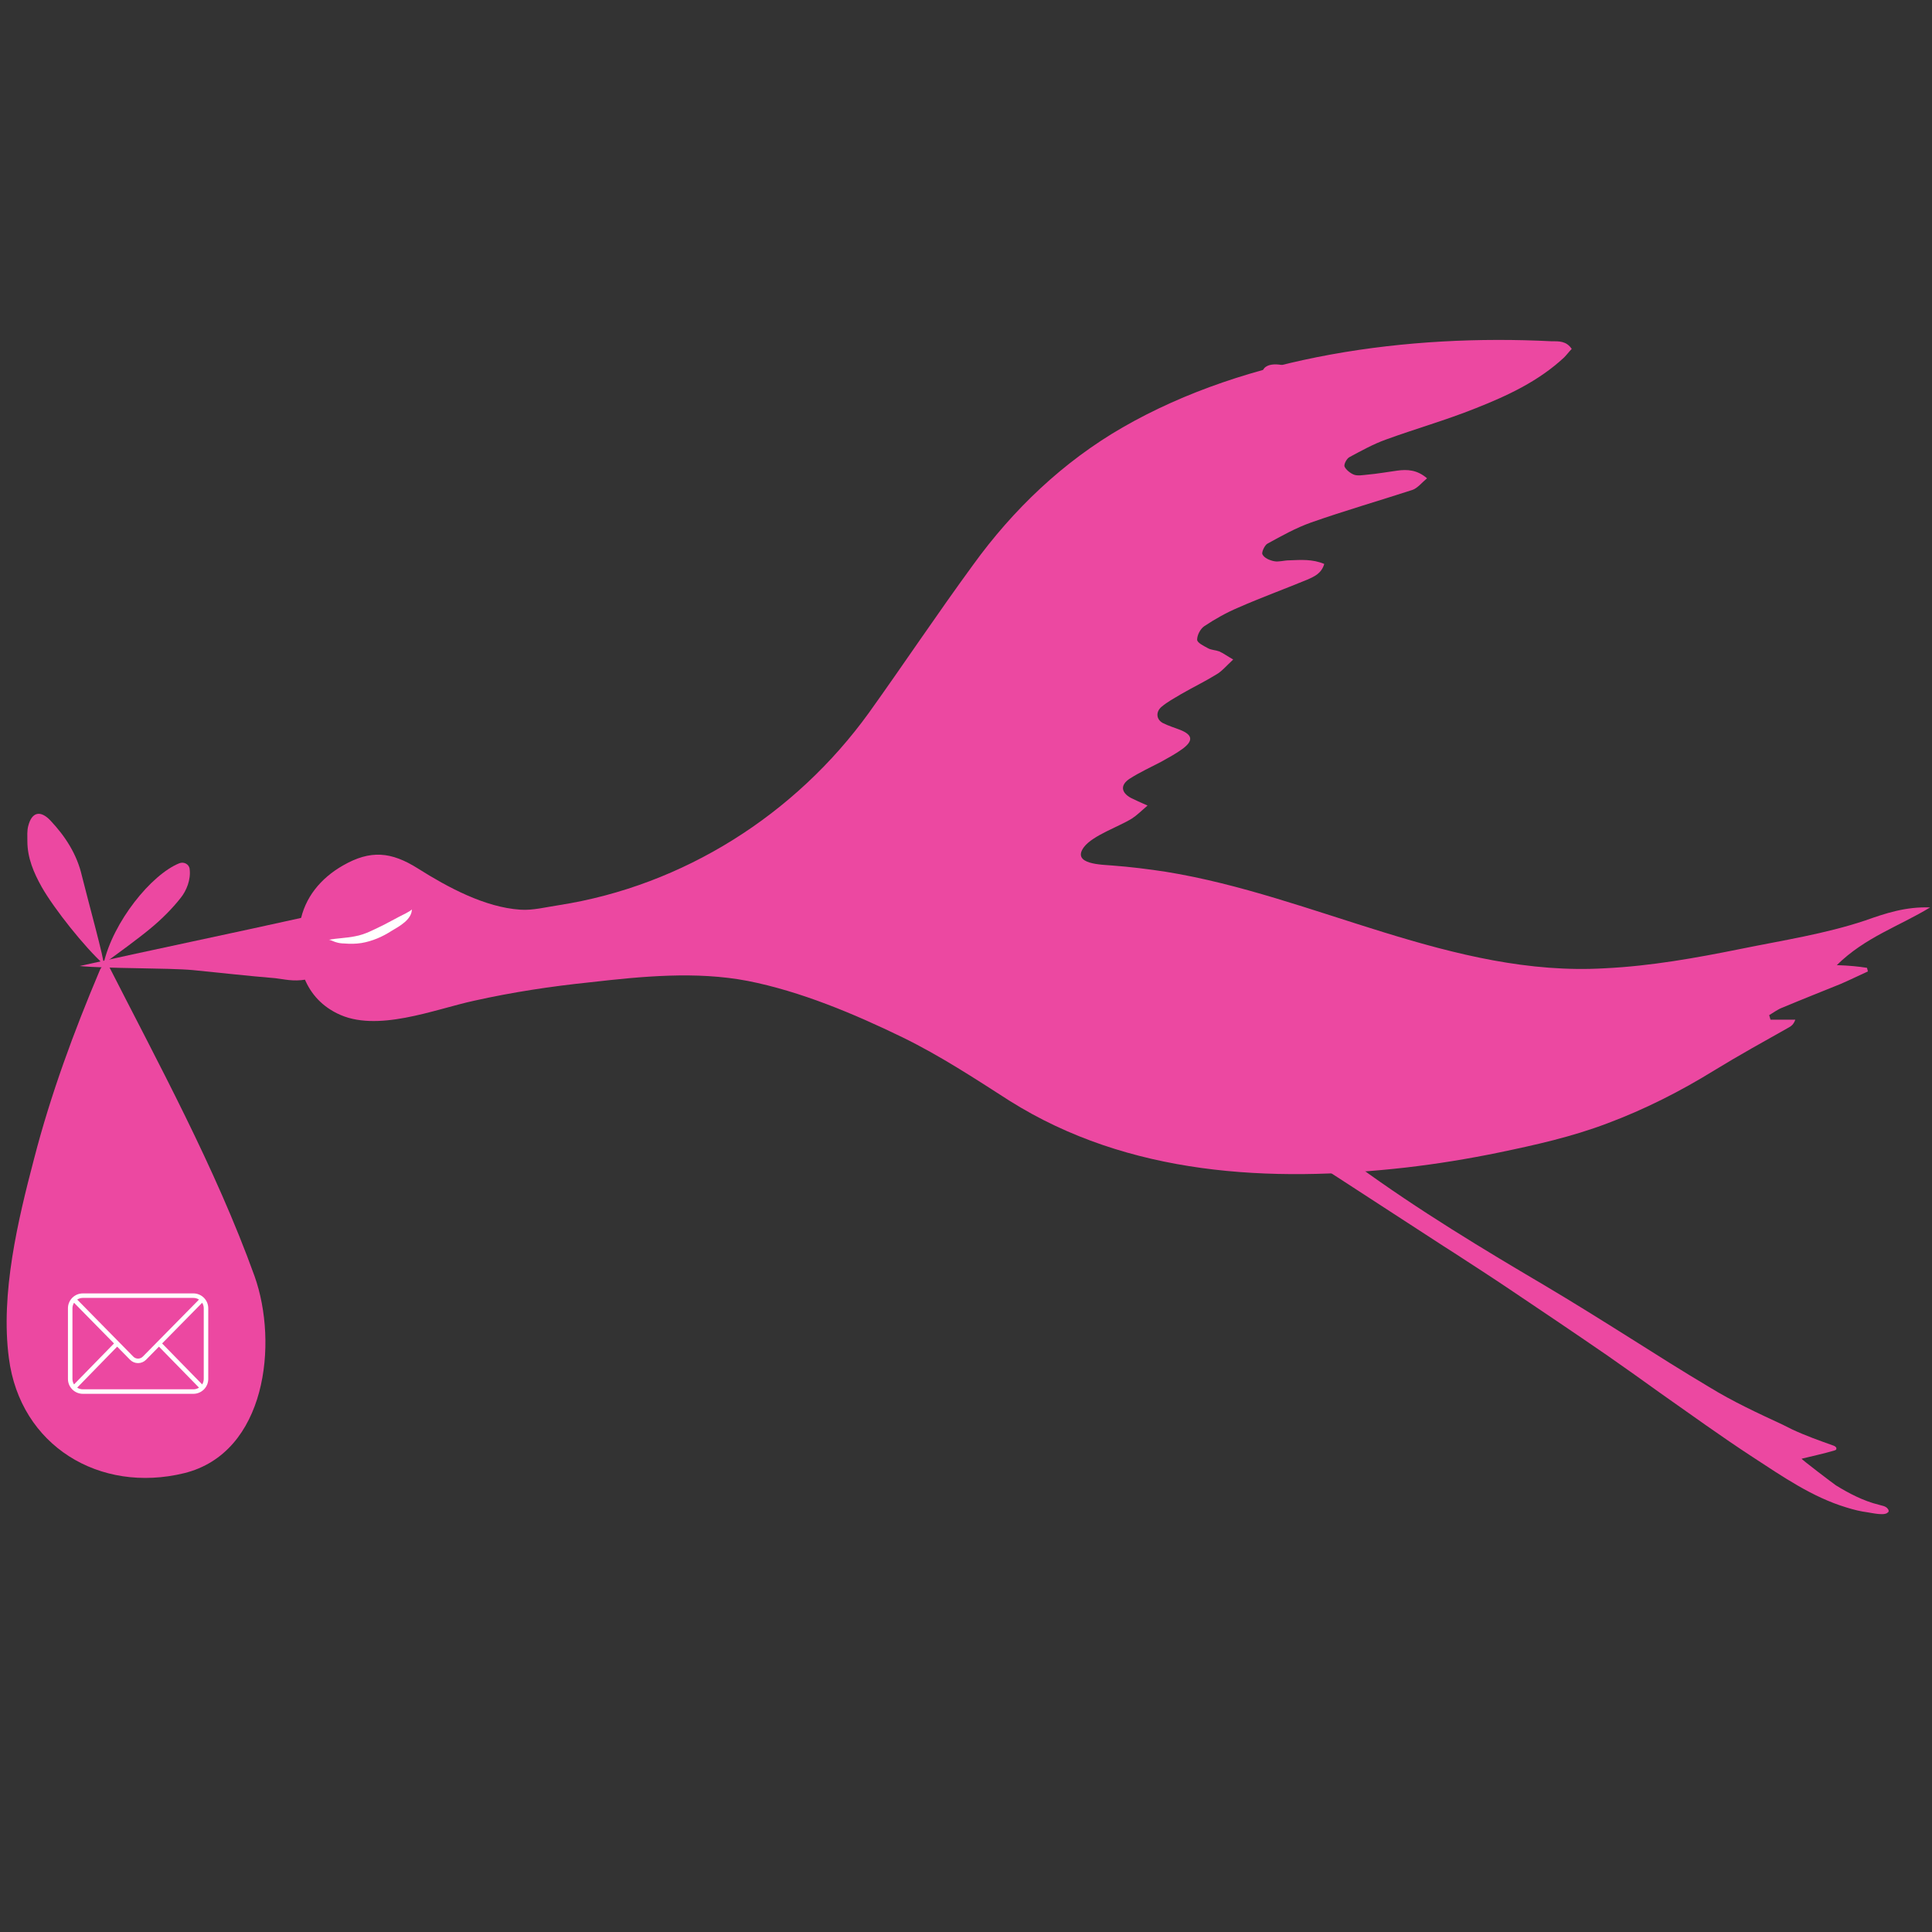
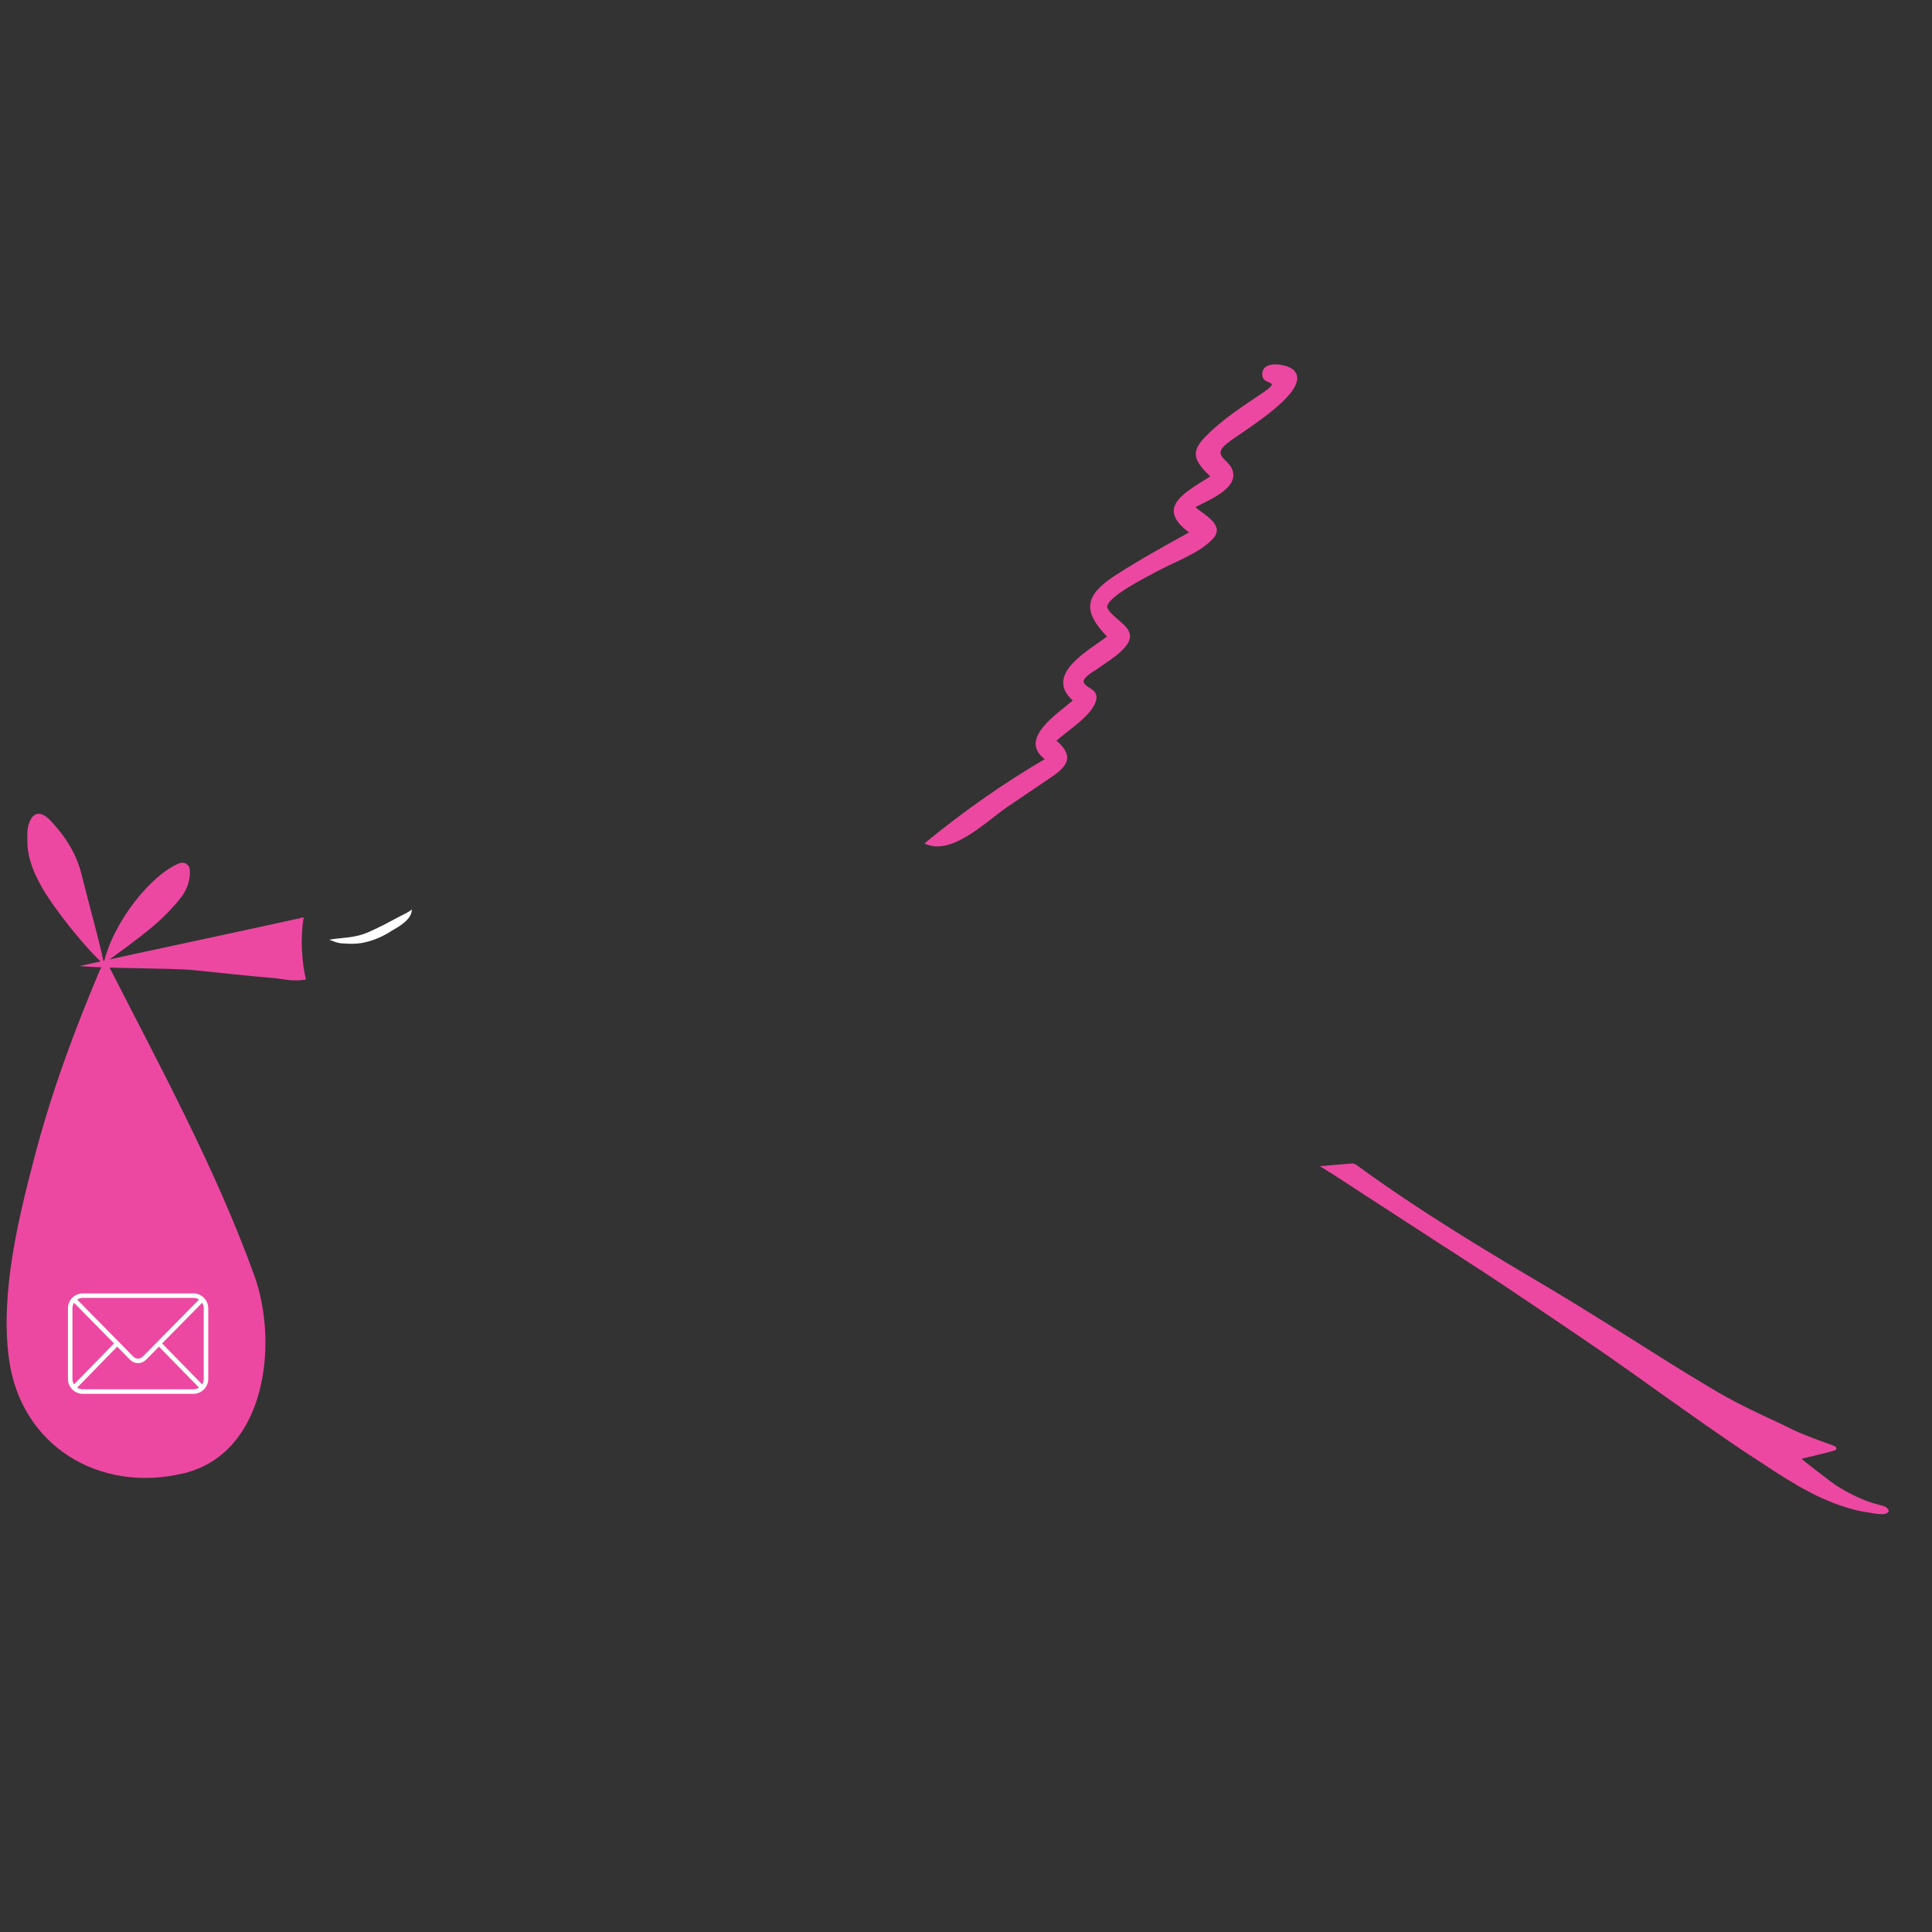
<svg xmlns="http://www.w3.org/2000/svg" width="500" zoomAndPan="magnify" viewBox="0 0 375 375" height="500" preserveAspectRatio="xMidYMid meet" version="1.2">
  <rect x="0" y="0" width="375" height="375" fill="#333333" stroke="none" />
  <defs>
    <clipPath id="bd50ec6a2c">
      <path d="M 13.191 251.047 L 40.941 251.047 L 40.941 270.547 L 13.191 270.547 Z M 13.191 251.047 " />
    </clipPath>
  </defs>
  <g id="5c78144141">
    <path style=" stroke:none;fill-rule:nonzero;fill:#ec48a1;fill-opacity:1;" d="M 19.312 188.469 C 14.324 200.281 9.863 212.355 6.625 224.867 C 3.477 236.852 0.062 251.113 1.727 263.625 C 3.914 280.602 19.312 289.961 35.762 285.938 C 51.688 282 54.047 260.738 49.41 247.703 C 41.797 226.617 30.773 206.492 20.625 186.543 C 19.836 187.594 19.488 187.941 19.312 188.469 Z M 19.312 188.469 " />
    <path style=" stroke:none;fill-rule:nonzero;fill:#ec48a1;fill-opacity:1;" d="M 9.773 159.246 C 7.852 157.23 6.188 157.582 5.488 160.293 C 5.227 161.258 5.312 162.309 5.312 163.27 C 5.312 166.508 6.539 169.395 8.113 172.195 C 10.562 176.48 16.426 183.832 20.102 187.156 C 20.449 186.98 16.949 174.293 15.898 170.008 C 14.938 165.809 12.664 162.309 9.773 159.246 Z M 9.773 159.246 " />
    <path style=" stroke:none;fill-rule:nonzero;fill:#ec48a1;fill-opacity:1;" d="M 35.062 174.293 C 36.199 172.895 37.074 170.707 36.812 168.695 C 36.723 167.73 35.676 167.207 34.801 167.559 C 29.375 169.742 21.938 178.93 20.102 187.066 C 22.551 185.316 27.098 181.992 29.375 180.07 C 31.473 178.32 33.398 176.395 35.062 174.293 Z M 35.062 174.293 " />
-     <path style=" stroke:none;fill-rule:nonzero;fill:#ec48a1;fill-opacity:1;" d="M 356.52 187.332 C 362.031 181.906 368.594 179.805 374.629 176.133 C 369.906 175.957 365.969 177.27 362.031 178.668 C 354.156 181.293 346.02 182.52 337.883 184.18 C 329.219 185.93 320.473 187.504 311.547 187.941 C 282.059 189.691 255.023 173.855 226.324 169.219 C 222.914 168.695 219.414 168.258 215.914 167.996 C 213.988 167.82 207.863 167.82 210.402 164.406 C 212.152 162.133 217.141 160.469 219.676 158.895 C 220.641 158.281 221.516 157.406 222.738 156.355 C 221.34 155.746 220.375 155.309 219.5 154.871 C 217.578 153.82 217.402 152.332 219.328 151.109 C 221.25 149.883 223.352 148.922 225.363 147.871 C 226.762 147.082 228.25 146.297 229.562 145.332 C 231.664 143.758 231.488 142.621 229.039 141.656 C 227.902 141.219 226.762 140.871 225.715 140.344 C 224.402 139.645 224.312 138.16 225.449 137.195 C 226.59 136.234 227.902 135.535 229.215 134.746 C 231.488 133.434 233.852 132.297 236.125 130.895 C 237.176 130.285 238.051 129.234 239.363 128.008 C 238.137 127.309 237.438 126.785 236.652 126.434 C 235.949 126.172 235.074 126.172 234.465 125.82 C 233.676 125.383 232.363 124.773 232.363 124.16 C 232.363 123.285 232.977 122.059 233.762 121.535 C 235.863 120.133 238.051 118.91 240.324 117.945 C 244.699 116.023 249.25 114.359 253.711 112.523 C 255.113 111.91 256.512 111.297 257.035 109.461 C 254.762 108.496 252.488 108.672 250.211 108.762 C 249.25 108.762 248.199 109.109 247.324 108.934 C 246.449 108.762 245.398 108.324 245.051 107.621 C 244.789 107.273 245.488 105.785 246.012 105.523 C 248.727 104.035 251.523 102.461 254.5 101.41 C 260.973 99.137 267.625 97.211 274.098 95.109 C 275.148 94.762 275.938 93.711 276.984 92.836 C 275.062 91.172 273.137 91.086 271.211 91.348 C 269.285 91.609 267.363 91.961 265.348 92.137 C 264.473 92.223 263.512 92.398 262.812 92.137 C 262.113 91.875 261.238 91.172 260.973 90.562 C 260.801 90.125 261.41 88.984 261.938 88.723 C 264.211 87.5 266.574 86.188 269.023 85.312 C 274.797 83.211 280.66 81.551 286.348 79.273 C 292.559 76.824 298.598 74.023 303.586 69.387 C 304.109 68.863 304.547 68.25 305.07 67.727 C 304.023 66.148 302.535 66.238 301.133 66.238 C 273.484 64.836 242.25 68.949 217.926 82.949 C 206.379 89.598 196.664 98.871 188.879 109.637 C 181.965 119.086 175.492 128.797 168.668 138.332 C 154.406 158.105 132.617 171.93 108.469 175.695 C 106.109 176.043 103.395 176.742 101.031 176.57 C 94.121 176.133 86.859 172.195 81.172 168.605 C 75.922 165.281 71.898 164.934 66.559 167.996 C 62.273 170.445 59.121 174.207 58.246 179.105 C 57.023 186.105 58.684 193.367 65.422 196.691 C 73.035 200.543 84.32 195.906 92.02 194.242 C 99.457 192.582 106.984 191.441 114.594 190.656 C 124.57 189.52 135.07 188.469 145.129 190.395 C 155.367 192.406 165.781 196.781 175.141 201.328 C 182.492 204.918 189.141 209.293 195.965 213.668 C 219.062 228.191 246.539 229.59 272.875 226.617 C 278.91 225.918 284.859 224.953 290.809 223.73 C 297.984 222.242 305.07 220.668 311.984 218.043 C 319.246 215.328 326.156 211.828 332.809 207.719 C 337.531 204.828 342.434 202.117 347.246 199.406 C 347.684 199.141 348.121 198.879 348.469 197.918 L 343.656 197.918 C 343.57 197.656 343.48 197.305 343.395 197.043 C 344.27 196.52 345.059 195.906 346.02 195.555 C 349.781 193.98 353.543 192.492 357.219 191.004 C 359.055 190.219 360.805 189.344 362.555 188.555 C 362.469 188.117 362.469 188.207 362.383 187.855 C 360.719 187.594 359.055 187.418 356.52 187.332 Z M 356.52 187.332 " />
    <path style=" stroke:none;fill-rule:nonzero;fill:#ec48a1;fill-opacity:1;" d="M 58.949 178.055 C 47.223 180.68 27.535 184.793 15.461 187.504 C 20.977 188.031 32.613 187.855 37.426 188.293 C 42.762 188.816 48.098 189.43 53.434 189.867 C 55.098 190.043 56.848 190.566 59.387 190.129 C 58.598 186.895 58.246 182.082 58.949 178.055 Z M 58.949 178.055 " />
    <path style=" stroke:none;fill-rule:nonzero;fill:#ec48a1;fill-opacity:1;" d="M 366.582 293.199 C 366.582 293.113 366.492 292.938 366.406 292.852 C 366.23 292.586 365.883 292.414 365.617 292.324 C 365.27 292.238 365.008 292.148 364.656 292.062 C 361.77 291.363 358.883 289.875 356.344 288.301 C 355.82 287.949 349.605 283.227 349.695 283.137 C 351.793 282.613 353.895 282.176 355.992 281.562 C 356.168 281.477 356.43 281.477 356.43 281.215 C 356.52 280.949 356.168 280.688 355.906 280.602 C 353.195 279.637 350.48 278.676 347.855 277.449 L 345.934 276.488 C 341.207 274.301 336.309 272.027 331.758 269.227 C 326.594 266.164 321.348 262.84 316.359 259.688 C 310.934 256.277 305.336 252.777 299.734 249.453 C 288.449 242.801 275.324 234.93 263.25 226.09 C 262.988 225.914 262.723 225.828 262.461 225.828 C 260.363 226.004 258.262 226.18 256.16 226.352 C 256.949 226.789 257.648 227.316 258.438 227.754 L 259.66 228.539 C 266.484 233.004 273.312 237.379 280.137 241.84 L 282.324 243.238 C 285.824 245.516 289.496 247.879 292.996 250.238 C 298.859 254.176 305.508 258.641 311.984 263.102 C 315.395 265.465 318.809 267.914 322.223 270.363 C 328.082 274.477 334.121 278.852 340.156 282.789 C 345.934 286.551 351.707 290.574 358.355 292.586 C 359.758 293.023 361.156 293.375 362.555 293.551 C 363.258 293.637 366.055 294.336 366.492 293.461 C 366.582 293.637 366.582 293.375 366.582 293.199 Z M 366.582 293.199 " />
    <path style=" stroke:none;fill-rule:nonzero;fill:#ec48a1;fill-opacity:1;" d="M 251.086 71.836 C 249.949 70.699 245.488 69.91 245.051 72.188 C 244.438 75.25 249.336 73.324 245.137 76.211 C 241.289 78.836 237.262 81.375 234.027 84.699 C 230.789 87.938 232.012 89.598 234.902 92.484 C 230.09 95.547 224.141 98.434 230.789 103.336 C 225.887 106.047 220.988 108.762 216.266 111.82 C 210.402 115.672 210.227 118.734 214.863 123.547 C 211.188 126.348 202.613 130.895 208.215 135.973 C 205.414 138.422 197.539 143.406 202.789 147.344 C 194.566 152.156 186.777 157.668 179.43 163.707 C 184.59 166.332 191.414 159.418 195.527 156.621 C 198.414 154.695 201.301 152.684 204.191 150.758 C 207.426 148.57 208.391 146.645 205.066 143.758 C 207.078 141.922 212.152 138.77 212.766 135.883 C 213.203 133.785 211.188 133.785 210.402 132.559 C 209.875 131.684 212.152 130.371 212.852 129.934 C 214.516 128.707 216.527 127.57 218.016 125.996 C 221.688 122.234 216.703 120.836 215.039 118.211 C 213.727 116.285 223.262 111.648 224.488 110.945 C 227.812 109.109 232.977 107.359 235.512 104.473 C 237.789 101.848 233.676 99.922 232.012 98.434 C 234.199 97.297 238.926 95.375 239.363 92.66 C 239.801 89.074 234.551 88.984 238.227 86.012 C 240.676 84 255.113 75.688 251.086 71.836 C 250.648 71.312 251.699 72.363 251.086 71.836 Z M 251.086 71.836 " />
    <path style=" stroke:none;fill-rule:nonzero;fill:#ffffff;fill-opacity:1;" d="M 63.762 182.43 C 64.023 182.344 64.809 182.781 65.16 182.867 C 65.684 183.043 66.297 183.129 66.82 183.129 C 67.961 183.219 69.008 183.219 70.148 183.043 C 72.246 182.691 74.258 181.82 76.008 180.68 C 77.496 179.805 79.945 178.492 79.945 176.48 C 79.945 176.742 77.758 177.793 77.41 177.969 C 76.445 178.492 75.57 178.93 74.609 179.457 C 72.773 180.332 70.934 181.383 68.922 181.73 C 67.258 182.082 65.512 182.082 63.762 182.43 Z M 63.762 182.43 " />
    <g clip-rule="nonzero" clip-path="url(#bd50ec6a2c)">
      <path style=" stroke:none;fill-rule:nonzero;fill:#ffffff;fill-opacity:1;" d="M 16.078 269.664 C 15.684 269.664 15.305 269.551 14.98 269.34 L 22.742 261.383 L 25.246 263.93 C 25.656 264.348 26.207 264.578 26.793 264.578 C 27.383 264.578 27.93 264.348 28.344 263.93 L 30.852 261.383 L 38.629 269.34 C 38.305 269.551 37.93 269.664 37.531 269.664 Z M 14.367 268.715 C 14.168 268.398 14.062 268.031 14.062 267.648 L 14.062 253.938 C 14.062 253.555 14.172 253.184 14.371 252.867 L 22.129 260.762 Z M 16.078 251.922 L 37.531 251.922 C 37.926 251.922 38.305 252.035 38.625 252.246 L 30.543 260.453 L 27.719 263.316 C 27.473 263.566 27.145 263.707 26.793 263.707 C 26.441 263.707 26.113 263.566 25.867 263.316 L 23.055 260.453 L 14.984 252.246 C 15.309 252.035 15.684 251.922 16.078 251.922 Z M 31.465 260.762 L 39.238 252.867 C 39.441 253.184 39.547 253.555 39.547 253.938 L 39.547 267.648 C 39.547 268.031 39.441 268.398 39.242 268.715 Z M 39.582 251.902 C 39.035 251.352 38.309 251.051 37.531 251.051 L 16.078 251.051 C 15.305 251.051 14.574 251.352 14.027 251.902 C 13.488 252.449 13.188 253.172 13.188 253.938 L 13.188 267.648 C 13.188 268.414 13.484 269.137 14.027 269.68 C 14.027 269.684 14.027 269.684 14.031 269.684 C 14.031 269.684 14.031 269.688 14.031 269.688 C 14.578 270.234 15.305 270.539 16.078 270.539 L 37.531 270.539 C 38.309 270.539 39.035 270.234 39.578 269.688 C 39.578 269.688 39.578 269.688 39.582 269.688 C 39.582 269.684 39.582 269.684 39.586 269.684 C 40.125 269.137 40.422 268.414 40.422 267.648 L 40.422 253.938 C 40.422 253.168 40.125 252.445 39.582 251.902 " />
    </g>
  </g>
</svg>